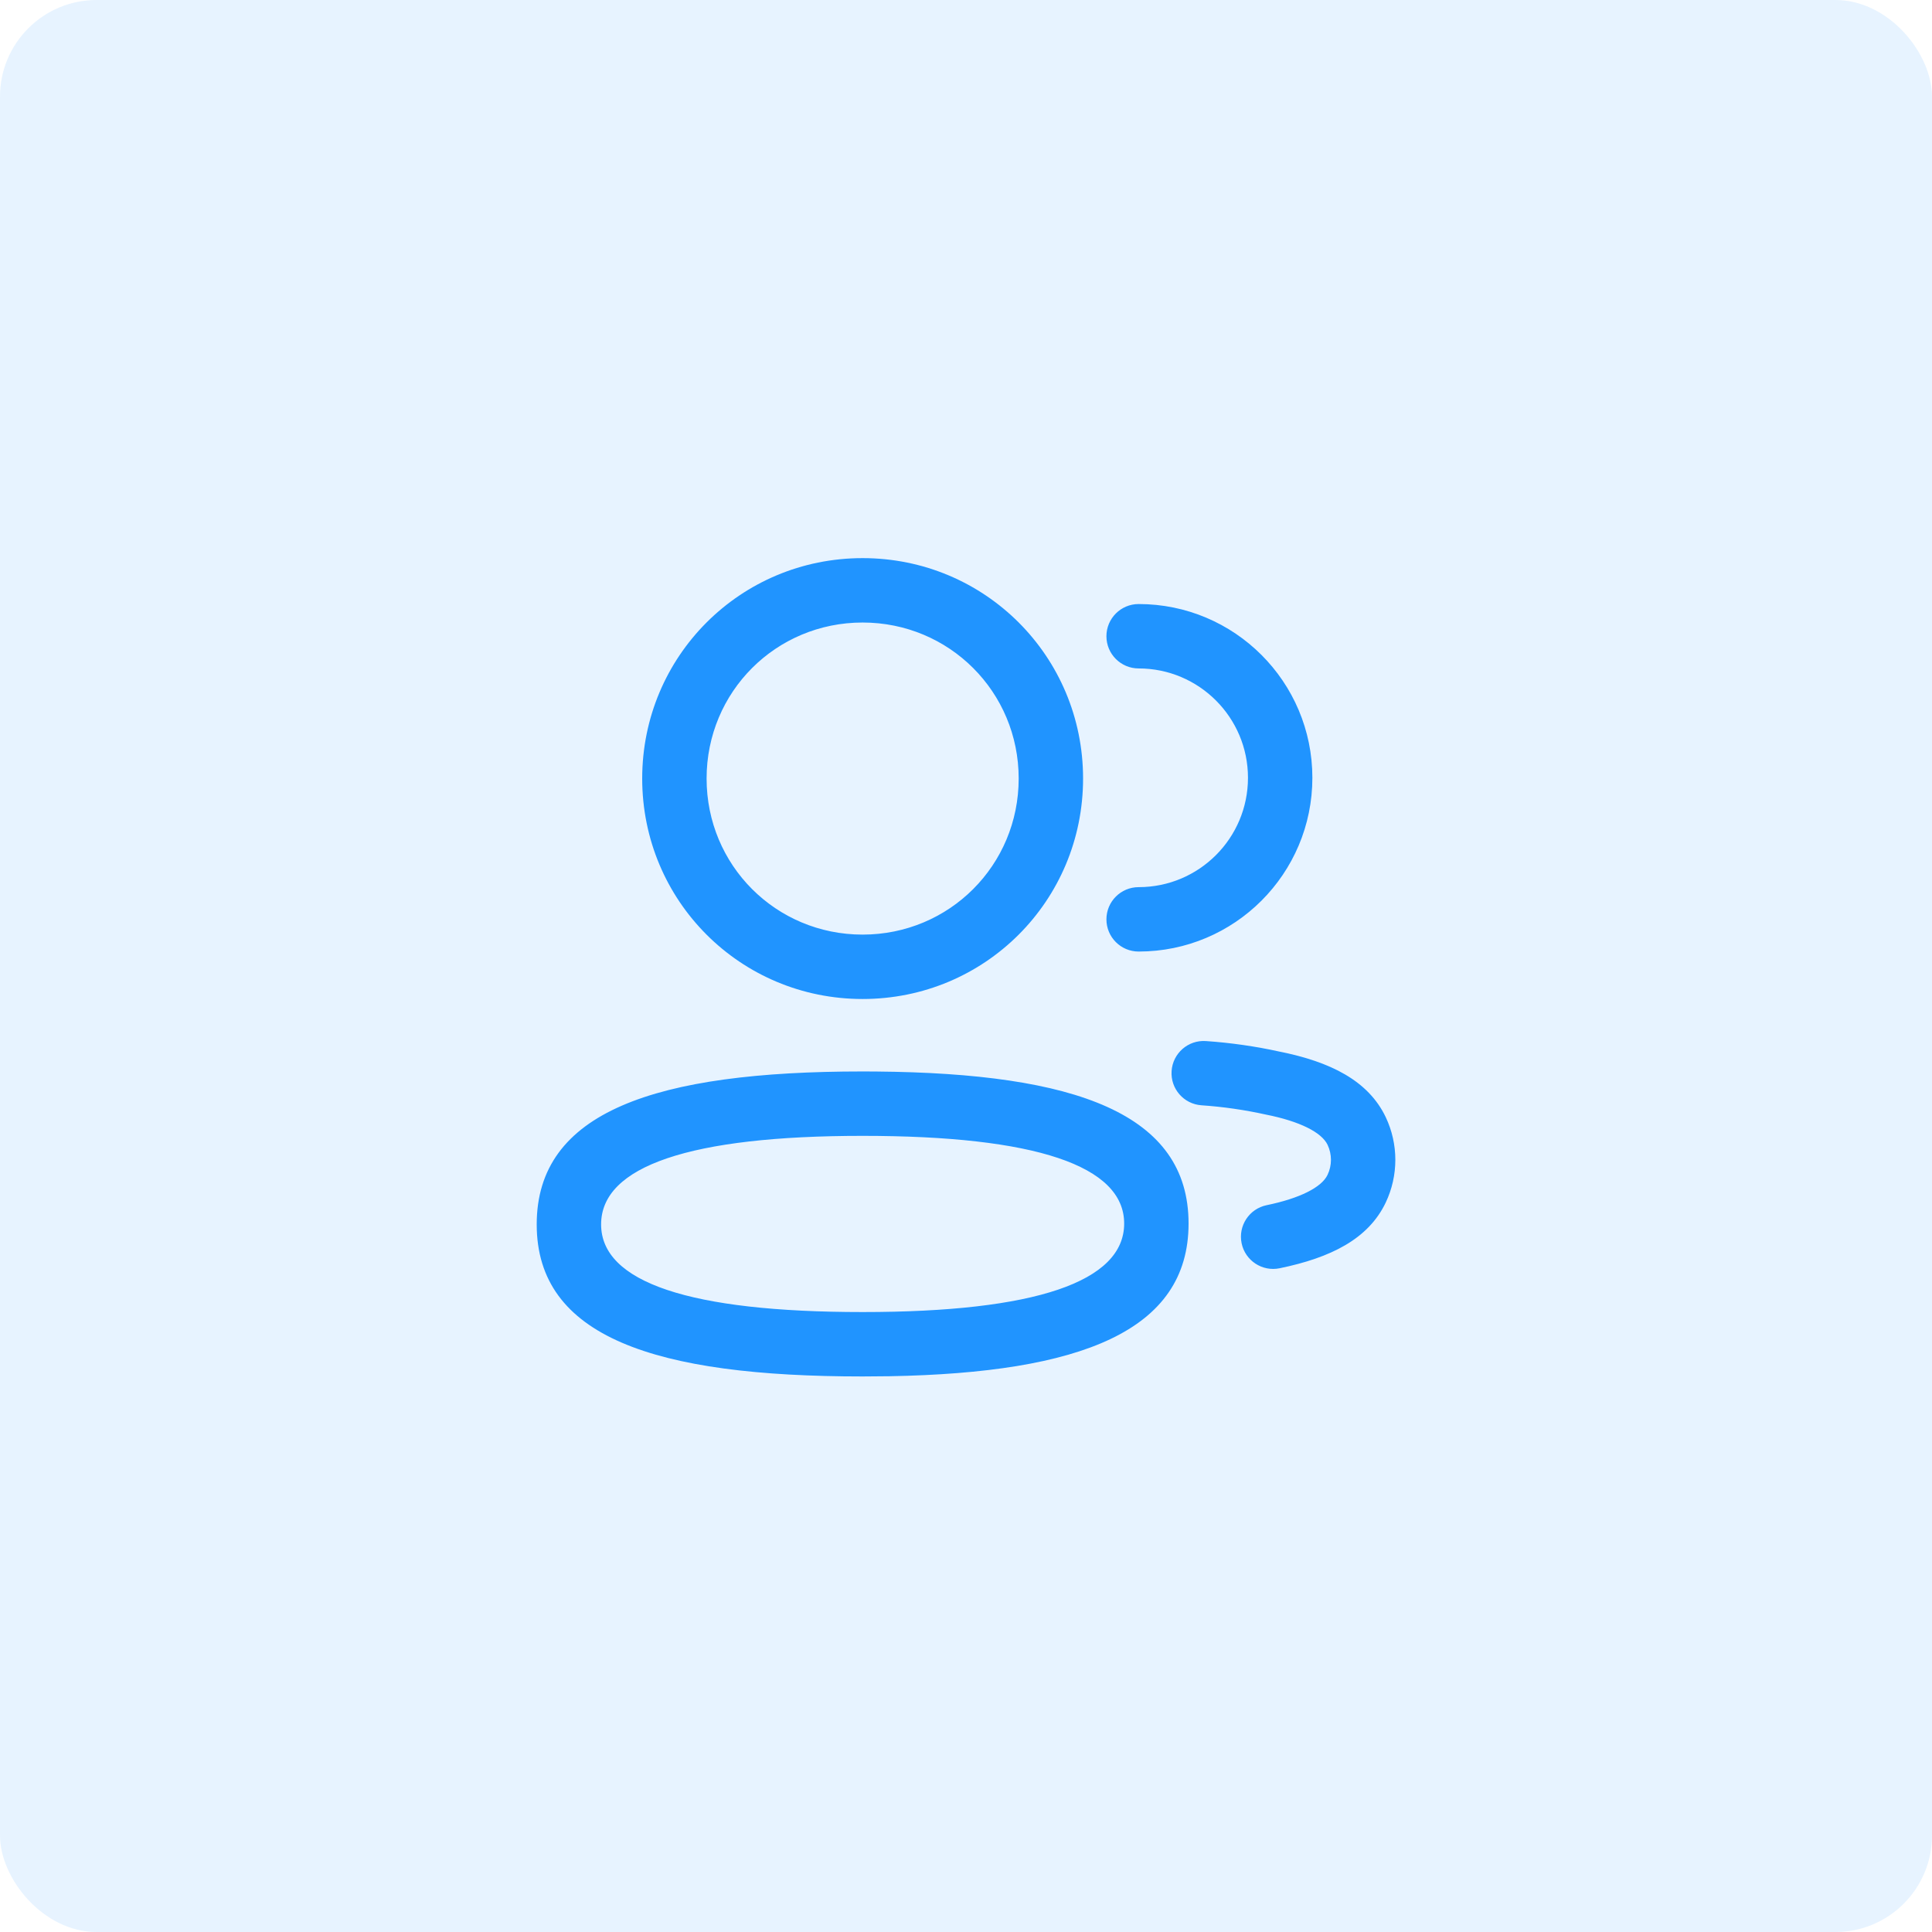
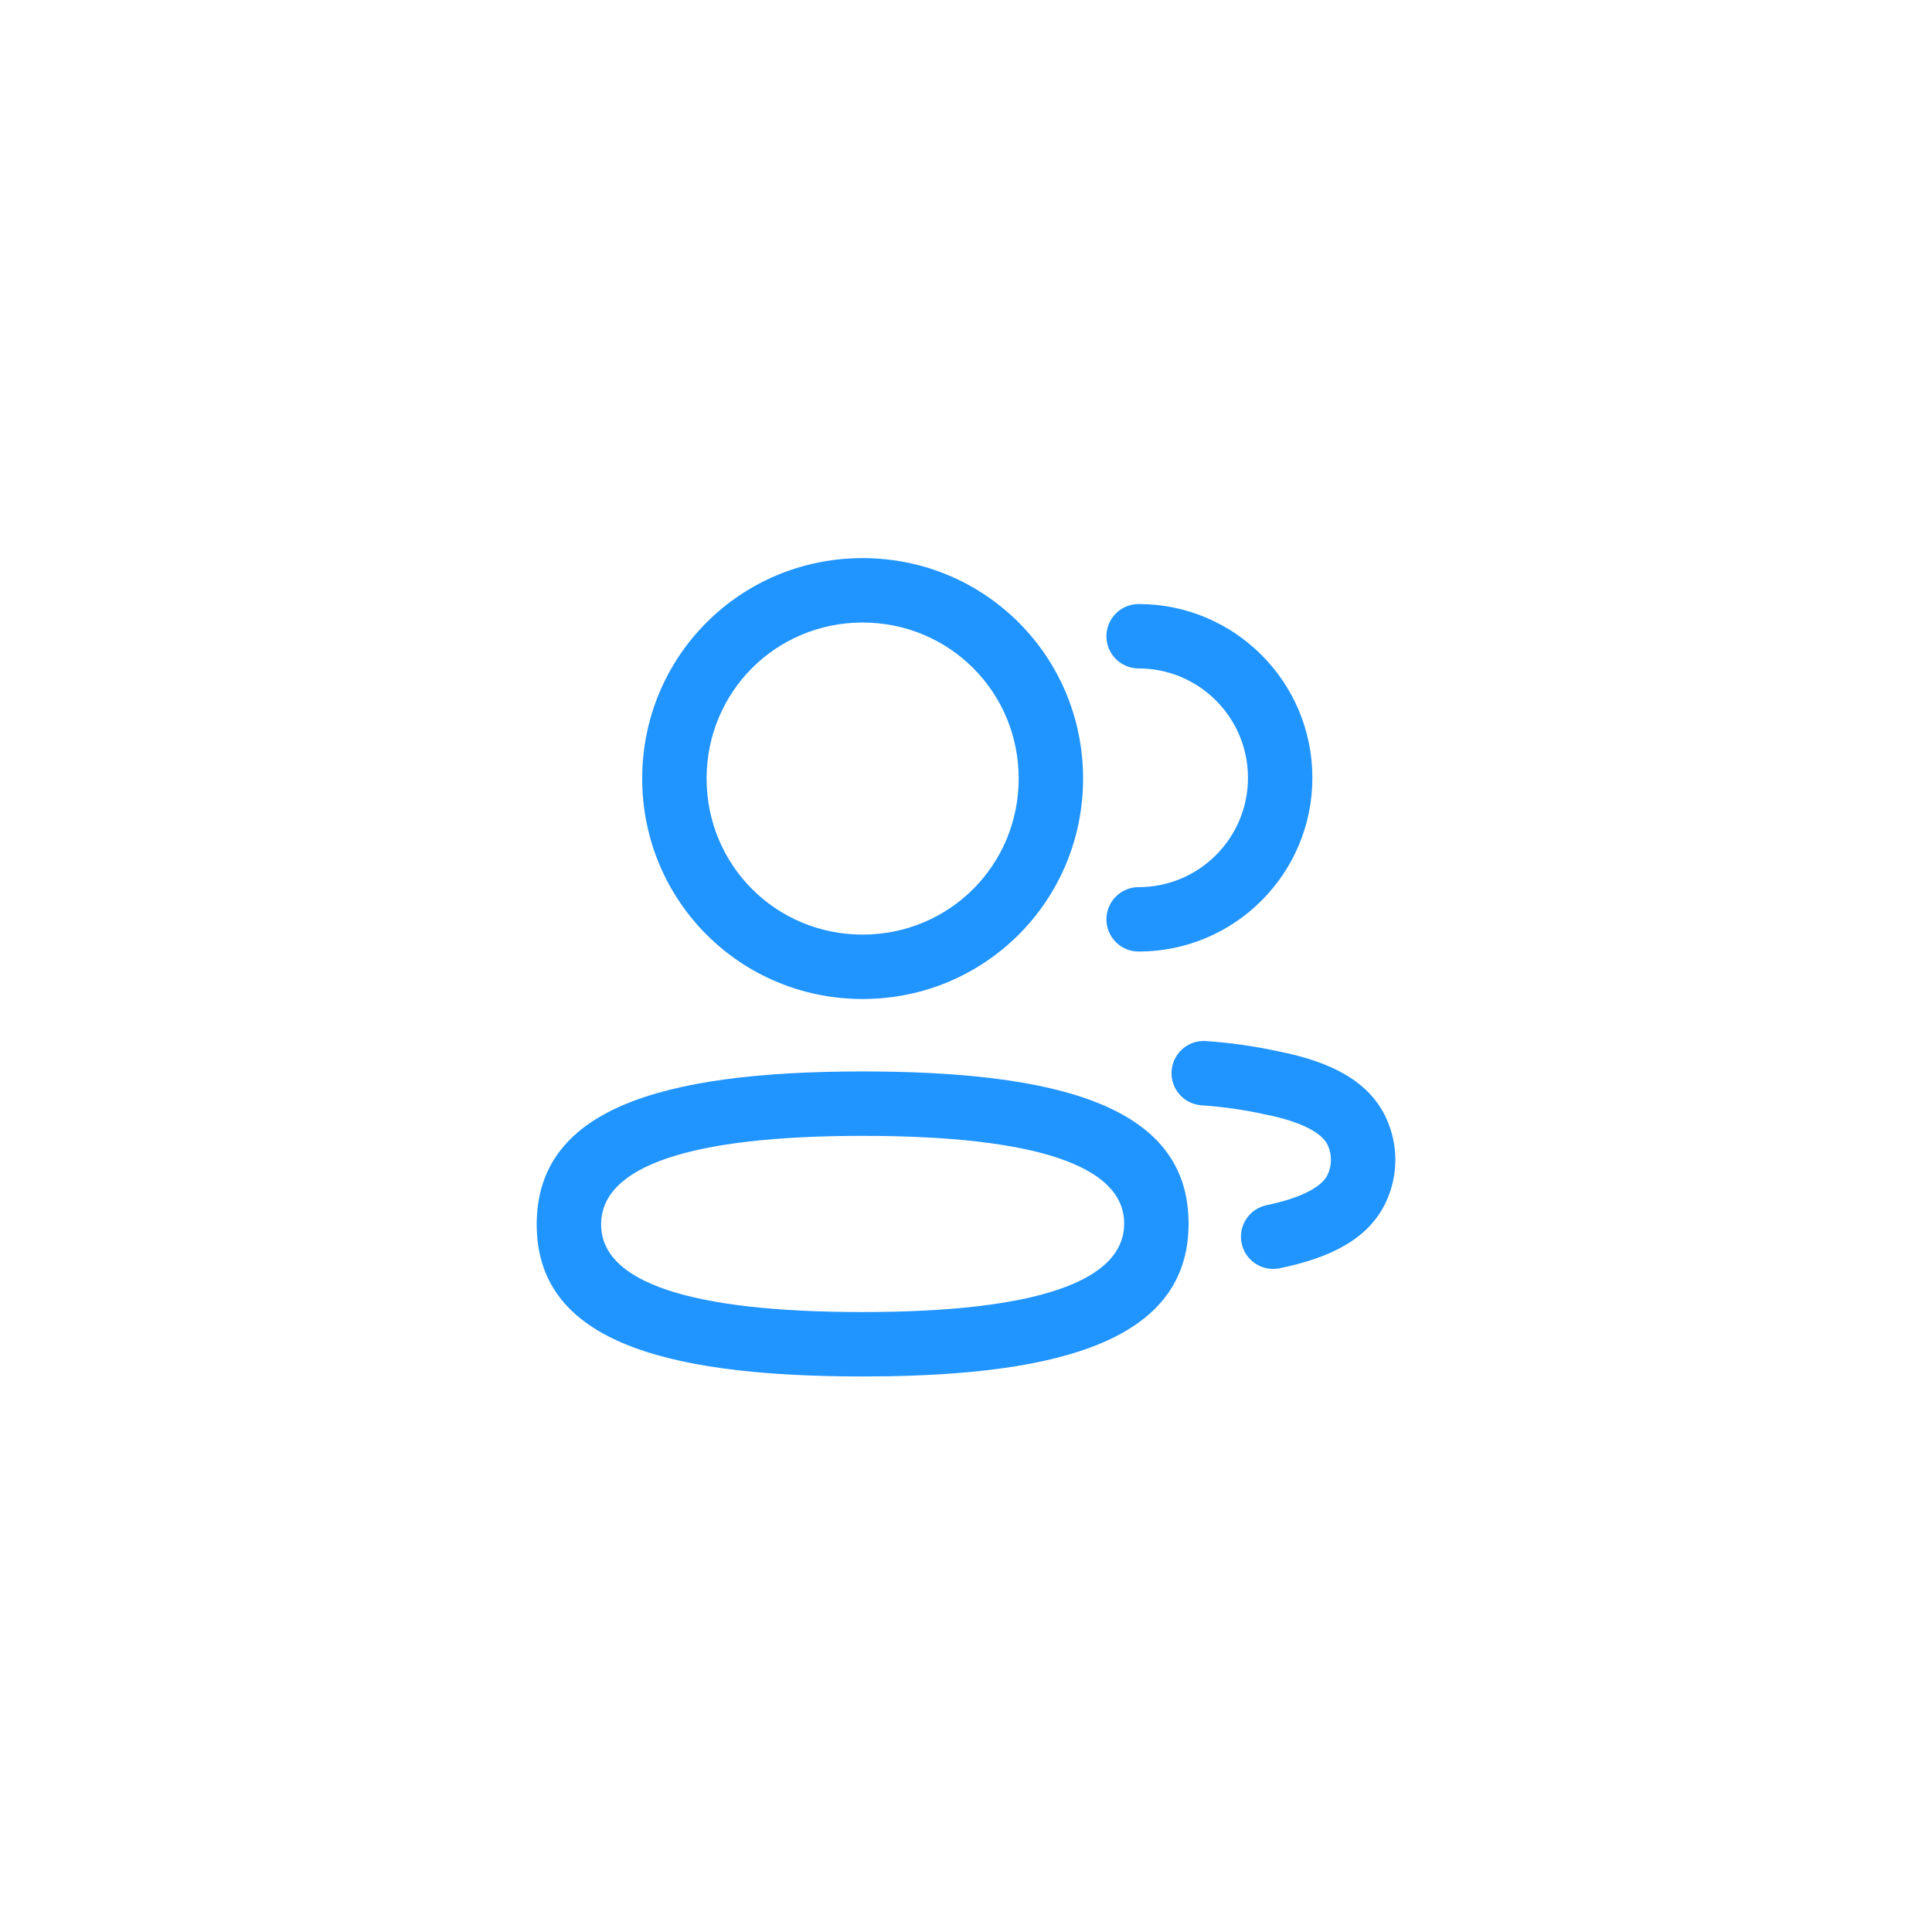
<svg xmlns="http://www.w3.org/2000/svg" width="60" height="60" viewBox="0 0 60 60" fill="none">
-   <rect opacity="0.2" width="60" height="60" rx="3" fill="#8AC7FF" />
  <path d="M26.789 33.275L27.216 33.277C33.408 33.331 36.912 34.582 36.912 37.998C36.912 41.342 33.554 42.632 27.632 42.74L26.789 42.747C20.33 42.747 16.668 41.519 16.668 38.025C16.668 34.525 20.345 33.275 26.789 33.275ZM26.789 35.275C21.433 35.275 18.668 36.215 18.668 38.025C18.668 39.822 21.426 40.747 26.789 40.747C32.146 40.747 34.912 39.807 34.912 37.998C34.912 36.201 32.151 35.275 26.789 35.275ZM37.45 32.331C38.224 32.384 38.994 32.495 39.733 32.658C41.318 32.974 42.495 33.562 43.035 34.694C43.433 35.532 43.433 36.508 43.035 37.346C42.498 38.475 41.333 39.059 39.74 39.387C39.199 39.498 38.67 39.15 38.559 38.609C38.448 38.068 38.796 37.539 39.337 37.428C40.362 37.217 41.044 36.875 41.228 36.487C41.369 36.192 41.369 35.848 41.229 35.553C41.044 35.164 40.358 34.822 39.322 34.616C38.659 34.469 37.989 34.372 37.315 34.326C36.764 34.289 36.347 33.812 36.385 33.261C36.422 32.71 36.899 32.293 37.45 32.331ZM26.789 17.333C30.587 17.333 33.636 20.382 33.636 24.178C33.636 27.976 30.587 31.025 26.789 31.025C22.992 31.025 19.944 27.976 19.944 24.178C19.944 20.382 22.992 17.333 26.789 17.333ZM35.361 18.759C38.341 18.759 40.757 21.176 40.757 24.155C40.757 27.136 38.341 29.551 35.361 29.551C34.809 29.551 34.361 29.104 34.361 28.551C34.361 27.999 34.809 27.551 35.361 27.551C37.237 27.551 38.757 26.031 38.757 24.155C38.757 22.28 37.236 20.759 35.361 20.759C34.809 20.759 34.361 20.311 34.361 19.759C34.361 19.207 34.809 18.759 35.361 18.759ZM26.789 19.333C24.097 19.333 21.944 21.486 21.944 24.178C21.944 26.872 24.097 29.025 26.789 29.025C29.482 29.025 31.636 26.872 31.636 24.178C31.636 21.487 29.482 19.333 26.789 19.333Z" fill="#2094FF" />
</svg>